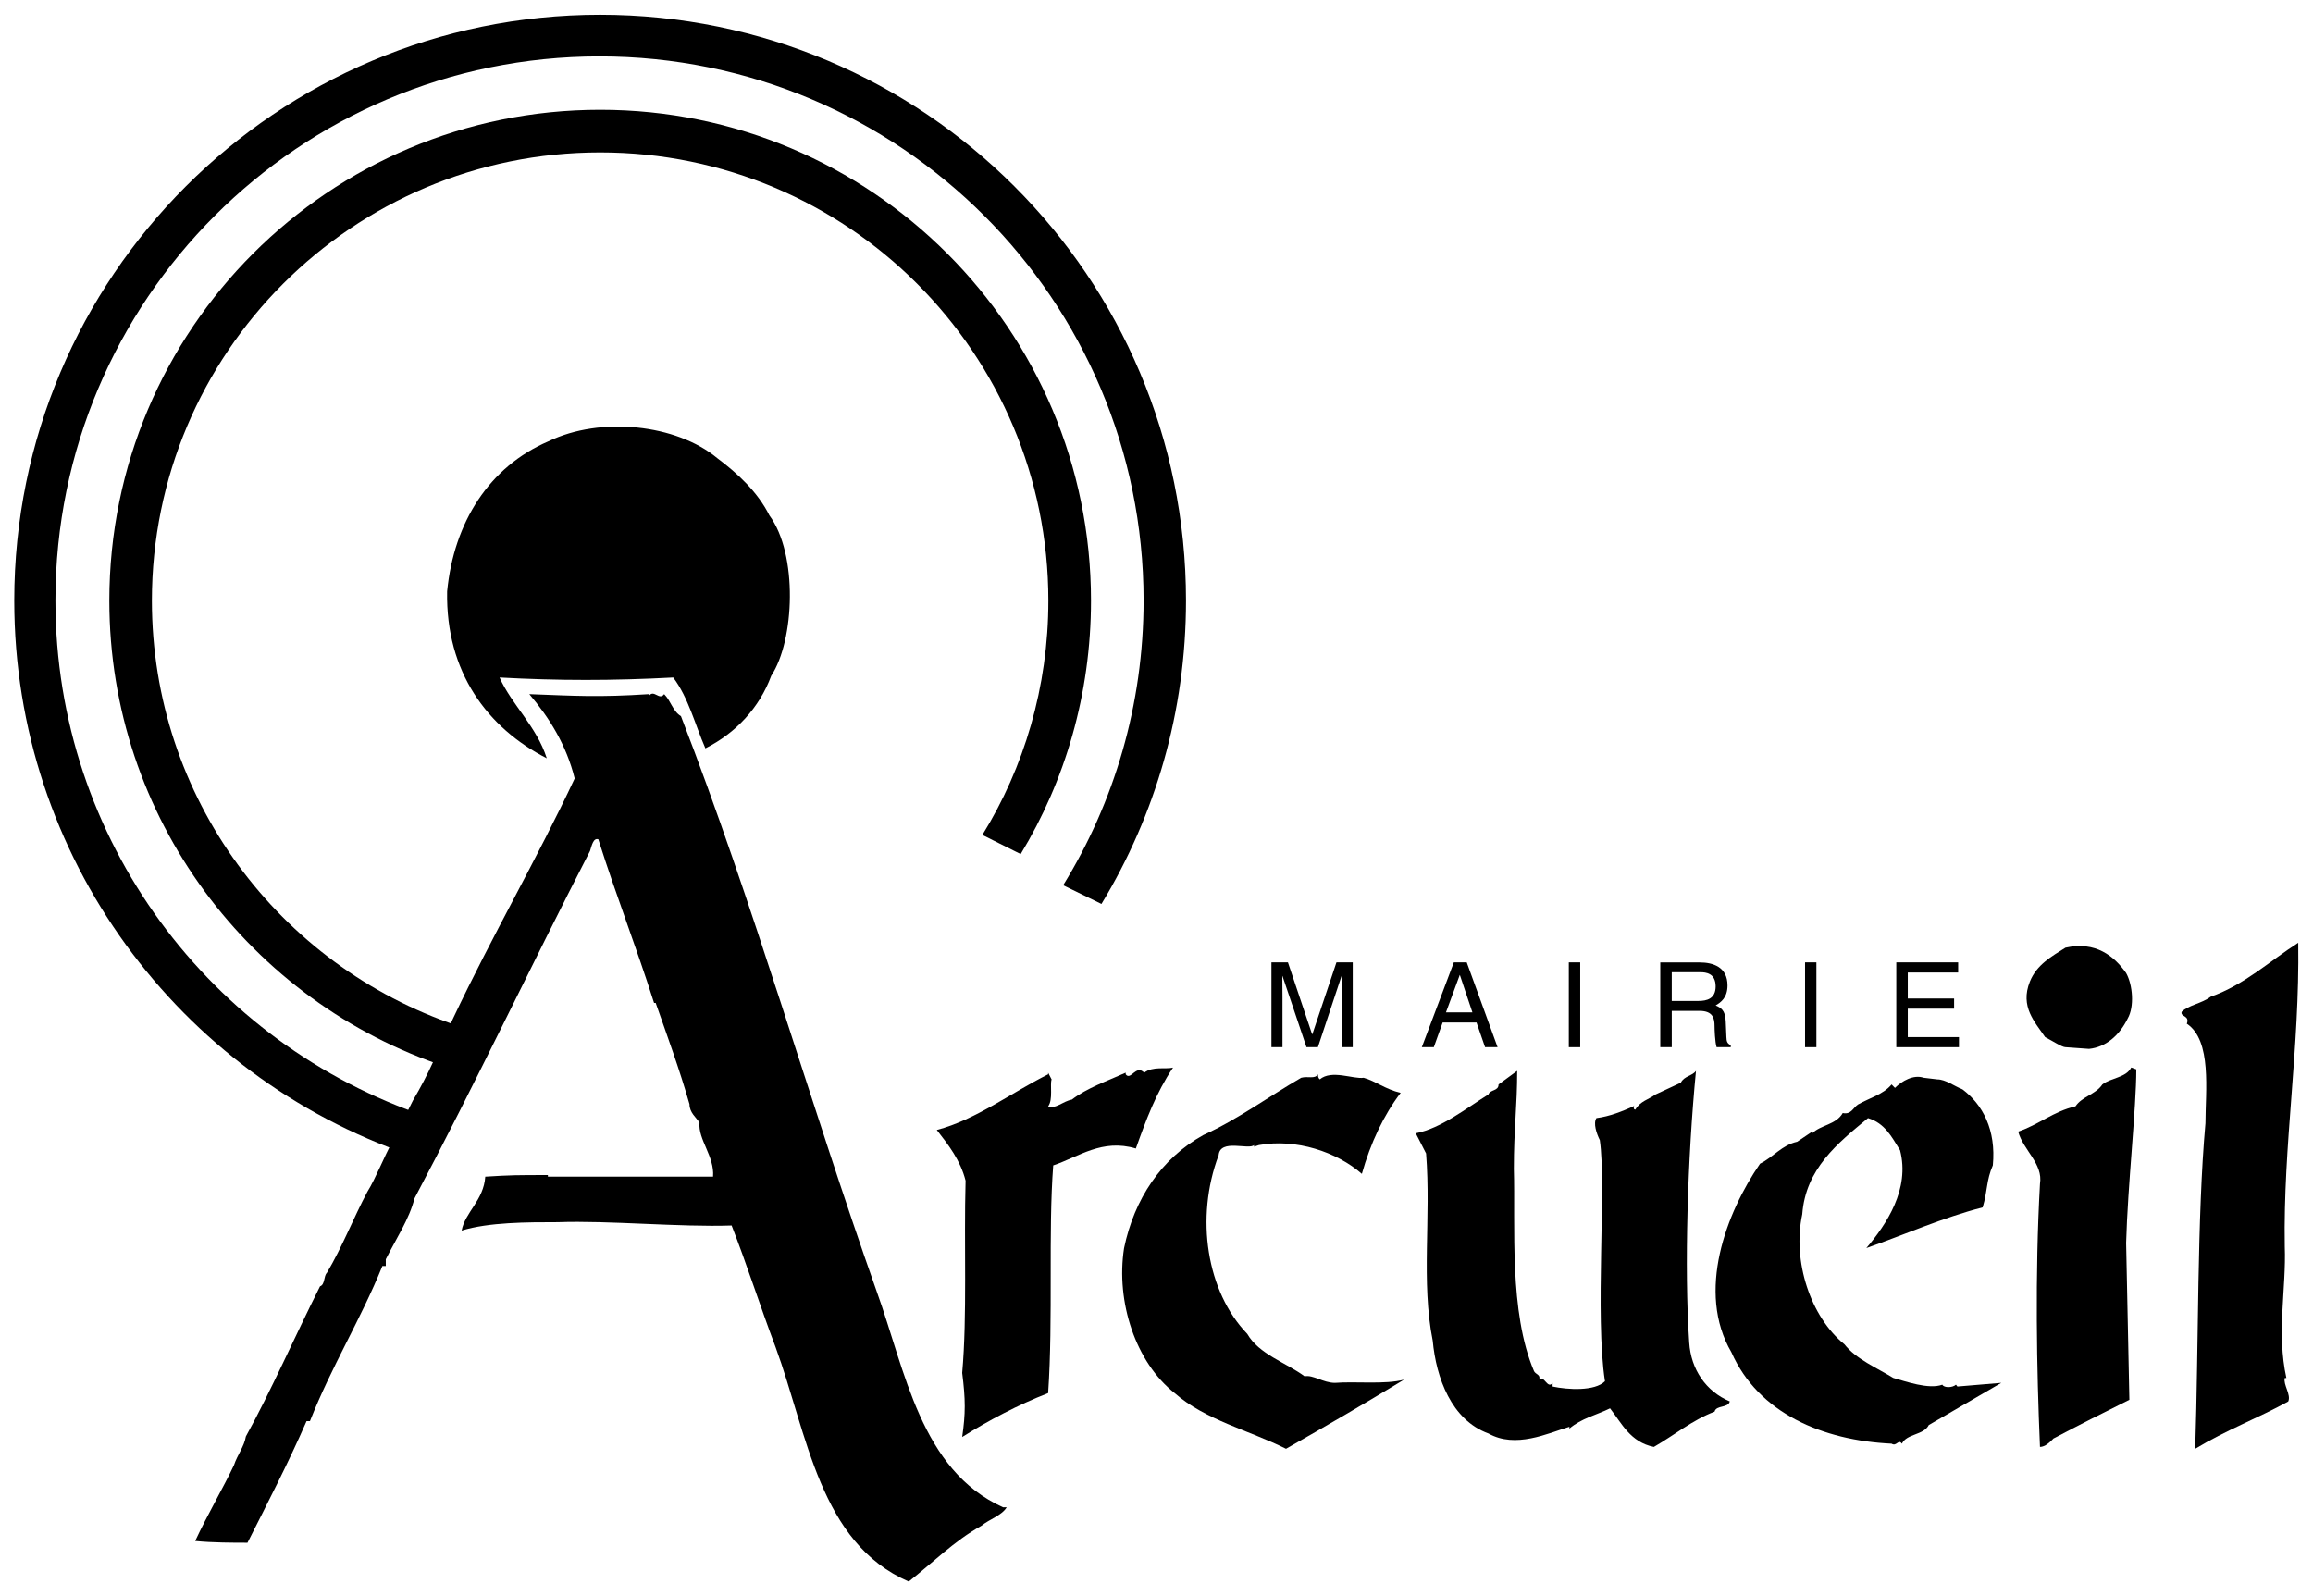
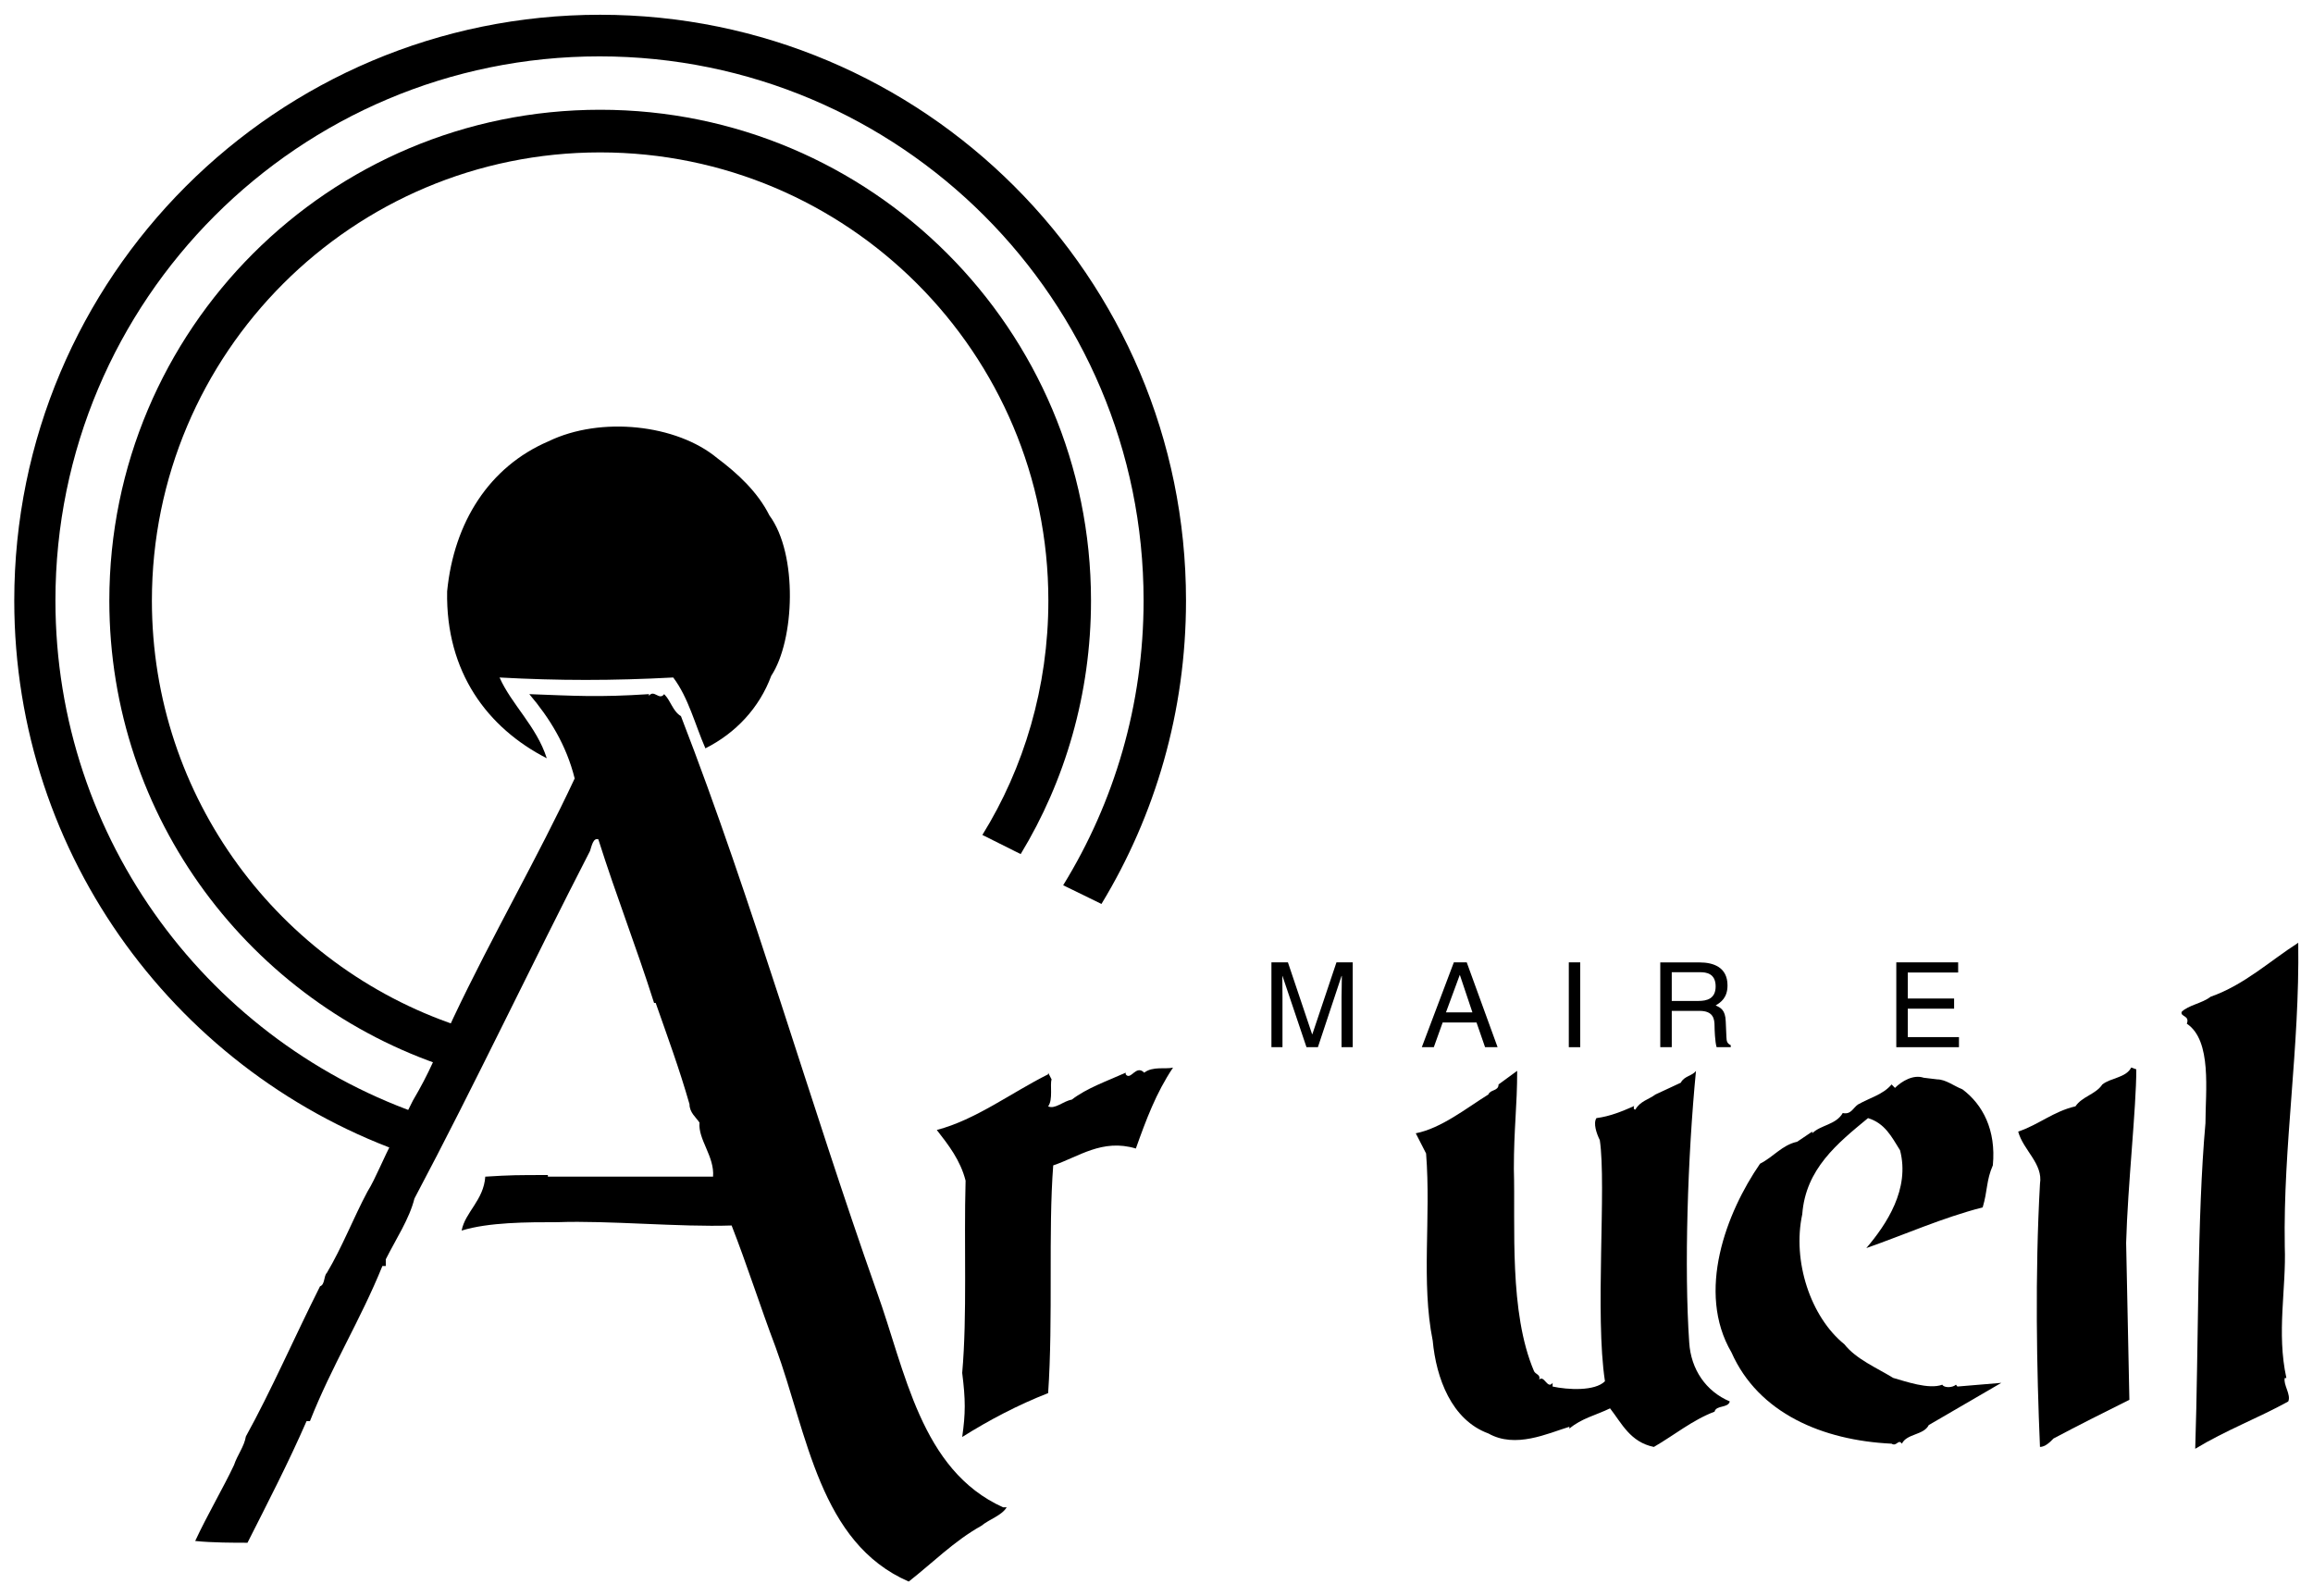
<svg xmlns="http://www.w3.org/2000/svg" xmlns:ns1="http://www.inkscape.org/namespaces/inkscape" xmlns:ns2="http://sodipodi.sourceforge.net/DTD/sodipodi-0.dtd" id="svg2" version="1.1" ns1:version="0.91 r13725" xml:space="preserve" width="800" height="552" viewBox="0 0 800 552" ns2:docname="Logo Arcueil.svg">
  <defs id="defs6" />
  <ns2:namedview pagecolor="#ffffff" bordercolor="#666666" borderopacity="1" objecttolerance="10" gridtolerance="10" guidetolerance="10" ns1:pageopacity="0" ns1:pageshadow="2" ns1:window-width="1440" ns1:window-height="788" id="namedview4" showgrid="false" ns1:zoom="0.53176208" ns1:cx="487.35873" ns1:cy="52.909218" ns1:window-x="0" ns1:window-y="1" ns1:window-maximized="1" ns1:current-layer="g10" />
  <g id="g10" ns1:groupmode="layer" ns1:label="Logo Arcueil" transform="matrix(1.25,0,0,-1.25,0,552)">
    <g id="g5223" transform="matrix(20.377,0,0,20.377,-16137.451,-641.038)">
      <g id="g5218">
        <path ns1:connector-curvature="0" id="path68" style="fill:#000000;fill-opacity:1;fill-rule:nonzero;stroke:none" d="m 806.381,41.11 0.52,-0.254 c 0.729,1.201 1.148,2.611 1.148,4.119 0,4.394 -3.562,7.955 -7.956,7.955 -4.393,0 -7.955,-3.561 -7.955,-7.955 0,-3.49 2.247,-6.455 5.373,-7.528 l 0.23,0.522 c -2.931,0.98 -5.044,3.748 -5.044,7.008 0,4.081 3.308,7.388 7.388,7.388 4.08,0 7.388,-3.307 7.388,-7.388 0,-1.418 -0.399,-2.742 -1.092,-3.867" />
        <path ns1:connector-curvature="0" id="path72" style="fill:#000000;fill-opacity:1;fill-rule:nonzero;stroke:none" d="m 805.804,41.533 c 0.601,0.989 0.955,2.174 0.955,3.441 0,3.682 -2.984,6.666 -6.665,6.666 -3.681,0 -6.665,-2.984 -6.665,-6.666 0,-2.952 1.92,-5.456 4.579,-6.332 l 0.14,0.564 c -2.407,0.811 -4.141,3.088 -4.141,5.768 0,3.362 2.725,6.087 6.087,6.087 3.361,0 6.086,-2.725 6.086,-6.087 0,-1.174 -0.332,-2.271 -0.896,-3.181 l 0.52,-0.26 z" />
        <path ns1:connector-curvature="0" id="path76" style="fill:#000000;fill-opacity:1;fill-rule:nonzero;stroke:none" d="m 802.392,46.132 c 0.39,-0.527 0.343,-1.697 0.025,-2.178 -0.161,-0.435 -0.481,-0.777 -0.894,-0.985 -0.141,0.322 -0.23,0.688 -0.437,0.962 -0.823,-0.044 -1.557,-0.044 -2.358,0 0.161,-0.365 0.503,-0.664 0.641,-1.097 -0.802,0.411 -1.374,1.167 -1.353,2.267 0.092,0.939 0.573,1.693 1.376,2.037 0.71,0.344 1.74,0.23 2.291,-0.228 0.274,-0.205 0.55,-0.459 0.709,-0.778" />
      </g>
      <g id="g5208">
        <path ns1:connector-curvature="0" id="path80" style="fill:#000000;fill-opacity:1;fill-rule:nonzero;stroke:none" d="m 797.275,37.633 c -0.114,-0.205 -0.228,-0.502 -0.342,-0.685 -0.184,-0.344 -0.344,-0.756 -0.55,-1.101 -0.045,-0.044 -0.024,-0.16 -0.093,-0.183 -0.345,-0.686 -0.665,-1.421 -1.007,-2.039 -0.022,-0.136 -0.116,-0.252 -0.161,-0.388 -0.139,-0.297 -0.368,-0.687 -0.527,-1.031 0.228,-0.024 0.527,-0.024 0.71,-0.024 0.277,0.548 0.551,1.077 0.802,1.651 l 0.046,0 c 0.298,0.754 0.687,1.374 0.984,2.107 l 0.046,0 0,0.091 c 0.139,0.277 0.32,0.548 0.389,0.825 0.826,1.558 1.581,3.16 2.384,4.719 0.023,0.07 0.044,0.182 0.113,0.159 0.255,-0.803 0.502,-1.421 0.757,-2.222 l 0.022,0 c 0.16,-0.457 0.321,-0.893 0.459,-1.375 0,-0.114 0.09,-0.18 0.136,-0.25 -0.022,-0.229 0.206,-0.459 0.184,-0.734 l -2.243,0 0,0.022 c -0.413,0 -0.504,0 -0.85,-0.022 -0.022,-0.321 -0.274,-0.482 -0.321,-0.732 0.369,0.114 0.894,0.114 1.305,0.114 0.689,0.025 1.651,-0.069 2.361,-0.045 0.207,-0.528 0.389,-1.102 0.596,-1.649 0.437,-1.191 0.597,-2.659 1.809,-3.186 0.322,0.252 0.617,0.551 0.984,0.756 0.116,0.094 0.277,0.139 0.346,0.252 l -0.048,0 c -1.122,0.505 -1.328,1.857 -1.717,2.932 -0.916,2.589 -1.673,5.269 -2.658,7.811 -0.113,0.069 -0.136,0.207 -0.228,0.299 -0.068,-0.092 -0.137,0.069 -0.206,-0.023 l 0,0.023 c -0.688,-0.045 -1.009,-0.023 -1.625,0 0.273,-0.322 0.502,-0.688 0.616,-1.145 -0.504,-1.078 -1.118,-2.131 -1.649,-3.254 l -0.274,-0.596 c -0.081,-0.178 -0.164,-0.337 -0.275,-0.526 l -0.275,-0.551 z" />
        <path ns1:connector-curvature="0" id="path92" style="fill:#000000;fill-opacity:1;fill-rule:nonzero;stroke:none" d="m 822.969,36.207 c 0.022,-0.574 -0.114,-1.169 0.022,-1.788 l -0.022,0 c -0.023,-0.091 0.089,-0.227 0.047,-0.319 -0.415,-0.229 -0.848,-0.39 -1.263,-0.642 0.047,1.419 0.024,3.137 0.139,4.42 0,0.435 0.091,1.123 -0.253,1.352 0.044,0.114 -0.092,0.092 -0.07,0.161 0.092,0.092 0.277,0.114 0.393,0.205 0.458,0.161 0.799,0.482 1.19,0.733 0.02,-1.442 -0.206,-2.747 -0.183,-4.122" />
-         <path ns1:connector-curvature="0" id="path96" style="fill:#000000;fill-opacity:1;fill-rule:nonzero;stroke:none" d="m 820.815,39.918 c 0.09,-0.161 0.114,-0.457 0.021,-0.618 -0.112,-0.229 -0.297,-0.389 -0.525,-0.412 l -0.32,0.023 c -0.048,0 -0.184,0.09 -0.276,0.137 -0.139,0.205 -0.344,0.413 -0.207,0.754 0.092,0.23 0.299,0.344 0.483,0.46 0.411,0.092 0.663,-0.116 0.824,-0.344" />
        <path ns1:connector-curvature="0" id="path100" style="fill:#000000;fill-opacity:1;fill-rule:nonzero;stroke:none" d="m 807.873,38.634 c -0.23,-0.343 -0.366,-0.709 -0.505,-1.099 -0.457,0.138 -0.778,-0.114 -1.122,-0.229 -0.069,-0.894 0,-2.083 -0.069,-3.092 -0.411,-0.161 -0.801,-0.366 -1.167,-0.596 0.046,0.321 0.046,0.504 0,0.87 0.069,0.779 0.022,1.741 0.046,2.611 -0.07,0.275 -0.23,0.482 -0.391,0.688 0.528,0.138 1.008,0.504 1.512,0.756 l 0,0.022 0.047,-0.092 c -0.025,-0.069 0.022,-0.274 -0.047,-0.365 0.092,-0.045 0.204,0.071 0.321,0.091 0.207,0.159 0.48,0.252 0.732,0.366 l 0,-0.022 c 0.069,-0.092 0.138,0.138 0.252,0.022 0.115,0.091 0.298,0.044 0.391,0.069" />
        <path ns1:connector-curvature="0" id="path104" style="fill:#000000;fill-opacity:1;fill-rule:nonzero;stroke:none" d="m 820.953,38.61 c 0,-0.524 -0.117,-1.58 -0.138,-2.356 l 0.044,-2.131 c -0.367,-0.183 -0.686,-0.343 -1.031,-0.526 -0.044,-0.047 -0.113,-0.114 -0.183,-0.114 -0.045,1.053 -0.069,2.336 0,3.572 0.045,0.274 -0.227,0.456 -0.296,0.71 0.274,0.091 0.479,0.274 0.778,0.343 0.092,0.136 0.274,0.161 0.365,0.297 0.115,0.091 0.323,0.091 0.392,0.23 l 0.069,-0.025 z" />
        <path ns1:connector-curvature="0" id="path108" style="fill:#000000;fill-opacity:1;fill-rule:nonzero;stroke:none" d="m 812.501,37.26 c 0.022,-0.778 -0.069,-1.945 0.274,-2.749 0.023,-0.045 0.091,-0.045 0.07,-0.114 0.067,0.069 0.113,-0.138 0.182,-0.044 l 0,-0.05 c 0.206,-0.044 0.573,-0.066 0.711,0.072 -0.138,0.893 0.022,2.655 -0.07,3.274 -0.046,0.093 -0.091,0.229 -0.046,0.299 0.185,0.024 0.345,0.091 0.504,0.16 0.025,0.045 -0.022,-0.044 0.025,-0.044 0.066,0.116 0.181,0.136 0.273,0.205 l 0.344,0.16 c 0.045,0.092 0.159,0.092 0.206,0.161 -0.114,-1.169 -0.161,-2.682 -0.092,-3.688 0.023,-0.367 0.228,-0.665 0.551,-0.801 -0.023,-0.094 -0.184,-0.047 -0.207,-0.139 -0.299,-0.113 -0.55,-0.321 -0.824,-0.479 -0.321,0.066 -0.435,0.319 -0.595,0.524 -0.185,-0.091 -0.39,-0.136 -0.552,-0.275 l 0,0.025 c -0.297,-0.091 -0.732,-0.299 -1.1,-0.091 -0.501,0.183 -0.709,0.753 -0.756,1.26 -0.16,0.799 -0.021,1.669 -0.09,2.542 l -0.14,0.274 c 0.346,0.067 0.691,0.344 0.986,0.527 0.025,0.069 0.138,0.044 0.138,0.136 l 0.253,0.185 c 0,-0.482 -0.045,-0.781 -0.045,-1.33" />
-         <path ns1:connector-curvature="0" id="path112" style="fill:#000000;fill-opacity:1;fill-rule:nonzero;stroke:none" d="m 809.841,38.543 c 0,-0.022 0,-0.047 0.025,-0.069 0.16,0.136 0.457,0 0.595,0.022 0.161,-0.044 0.297,-0.158 0.503,-0.205 -0.229,-0.299 -0.411,-0.684 -0.527,-1.1 -0.342,0.299 -0.893,0.482 -1.397,0.391 l -0.067,-0.022 0,0.022 c -0.069,-0.071 -0.461,0.091 -0.481,-0.138 -0.321,-0.849 -0.162,-1.855 0.389,-2.426 0.159,-0.277 0.526,-0.39 0.778,-0.576 0.115,0.024 0.252,-0.089 0.413,-0.089 0.273,0.022 0.686,-0.025 0.938,0.044 -0.528,-0.321 -1.075,-0.64 -1.603,-0.939 -0.503,0.252 -1.097,0.39 -1.512,0.756 -0.527,0.414 -0.801,1.237 -0.687,1.969 0.138,0.664 0.502,1.215 1.076,1.535 0.459,0.207 0.893,0.526 1.329,0.778 0.092,0.025 0.186,-0.022 0.228,0.047" />
        <path ns1:connector-curvature="0" id="path116" style="fill:#000000;fill-opacity:1;fill-rule:nonzero;stroke:none" d="m 818.249,38.474 0,0 c 0.115,0 0.23,-0.091 0.344,-0.136 0.274,-0.205 0.458,-0.551 0.412,-1.031 -0.091,-0.208 -0.07,-0.344 -0.138,-0.571 -0.548,-0.141 -1.053,-0.368 -1.58,-0.553 0.275,0.323 0.595,0.803 0.458,1.328 -0.115,0.185 -0.206,0.367 -0.435,0.437 -0.413,-0.341 -0.847,-0.688 -0.893,-1.306 -0.138,-0.64 0.116,-1.397 0.572,-1.765 0.16,-0.203 0.437,-0.318 0.663,-0.457 0.162,-0.045 0.483,-0.161 0.667,-0.092 0.022,-0.044 0.136,-0.044 0.185,0 l 0.02,-0.025 0.596,0.05 -0.985,-0.573 c -0.069,-0.139 -0.299,-0.115 -0.365,-0.253 -0.049,0.069 -0.071,-0.044 -0.14,0 -0.938,0.045 -1.808,0.413 -2.174,1.239 -0.482,0.823 -0.07,1.899 0.388,2.563 0.183,0.092 0.298,0.253 0.504,0.298 l 0.205,0.138 0,-0.023 c 0.114,0.114 0.322,0.114 0.414,0.275 0.113,-0.025 0.138,0.069 0.207,0.116 0.161,0.091 0.343,0.136 0.456,0.272 l 0.046,-0.047 c 0.094,0.094 0.252,0.185 0.39,0.138 l 0.183,-0.022 z" />
      </g>
      <g id="g5200">
        <path ns1:connector-curvature="0" id="path120" style="fill:#000000;fill-opacity:1;fill-rule:nonzero;stroke:none" d="m 810.161,38.911 0,0.679 c 0,0.036 0.004,0.181 0.004,0.288 l -0.004,0 -0.321,-0.967 -0.155,0 -0.326,0.967 -0.002,0 c 0,-0.107 0.002,-0.252 0.002,-0.288 l 0,-0.679 -0.15,0 0,1.152 0.224,0 0.328,-0.975 0.004,0 0.327,0.975 0.221,0 0,-1.152 -0.152,0 z" />
        <path ns1:connector-curvature="0" id="path124" style="fill:#000000;fill-opacity:1;fill-rule:nonzero;stroke:none" d="m 811.994,39.246 0.116,-0.335 0.17,0 -0.419,1.152 -0.175,0 -0.435,-1.152 0.163,0 0.12,0.335 0.46,0 z m -0.415,0.138 0.187,0.507 0.002,0 0.17,-0.507 -0.359,0 z" />
        <path d="m 813.402,38.911 -0.155,0 0,1.152 0.155,0 0,-1.152 z" style="fill:#000000;fill-opacity:1;fill-rule:nonzero;stroke:none" id="path126" ns1:connector-curvature="0" />
        <path ns1:connector-curvature="0" id="path130" style="fill:#000000;fill-opacity:1;fill-rule:nonzero;stroke:none" d="m 814.645,39.404 0.378,0 c 0.186,0 0.203,-0.109 0.203,-0.205 0,-0.043 0.006,-0.218 0.028,-0.288 l 0.192,0 0,0.027 c -0.048,0.024 -0.057,0.049 -0.059,0.113 l -0.009,0.209 c -0.005,0.16 -0.072,0.188 -0.137,0.218 0.071,0.042 0.161,0.105 0.161,0.272 0,0.248 -0.193,0.312 -0.379,0.312 l -0.534,0 0,-1.151 0.156,0 0,0.493 z m 0,0.525 0.388,0 c 0.076,0 0.208,-0.014 0.208,-0.192 0,-0.17 -0.121,-0.198 -0.234,-0.198 l -0.362,0 0,0.39 z" />
-         <path d="m 816.609,40.063 -0.154,0 0,-1.152 0.154,0 0,1.152 z" style="fill:#000000;fill-opacity:1;fill-rule:nonzero;stroke:none" id="path132" ns1:connector-curvature="0" />
        <path ns1:connector-curvature="0" id="path136" style="fill:#000000;fill-opacity:1;fill-rule:nonzero;stroke:none" d="m 818.545,38.911 -0.851,0 0,1.152 0.84,0 0,-0.138 -0.684,0 0,-0.353 0.629,0 0,-0.138 -0.629,0 0,-0.386 0.695,0 0,-0.137 z" />
      </g>
    </g>
  </g>
</svg>